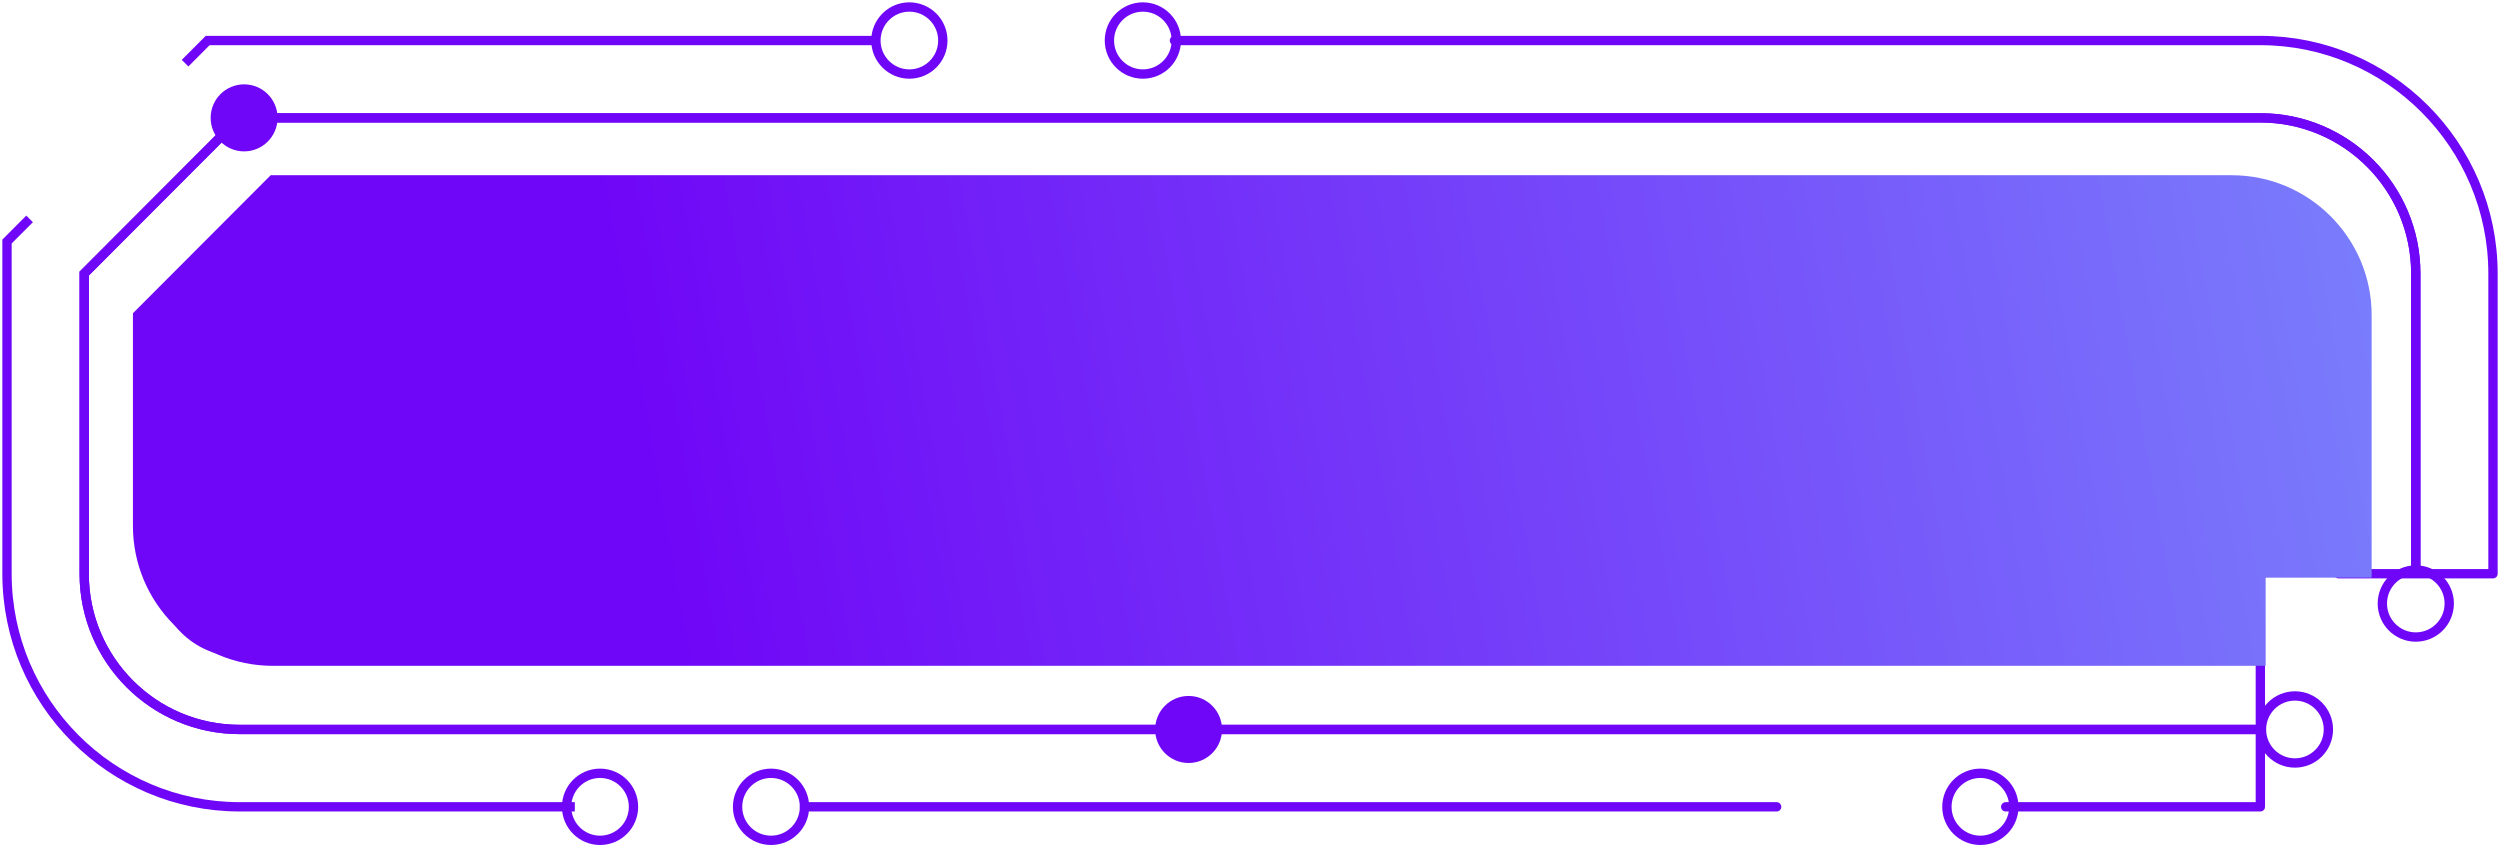
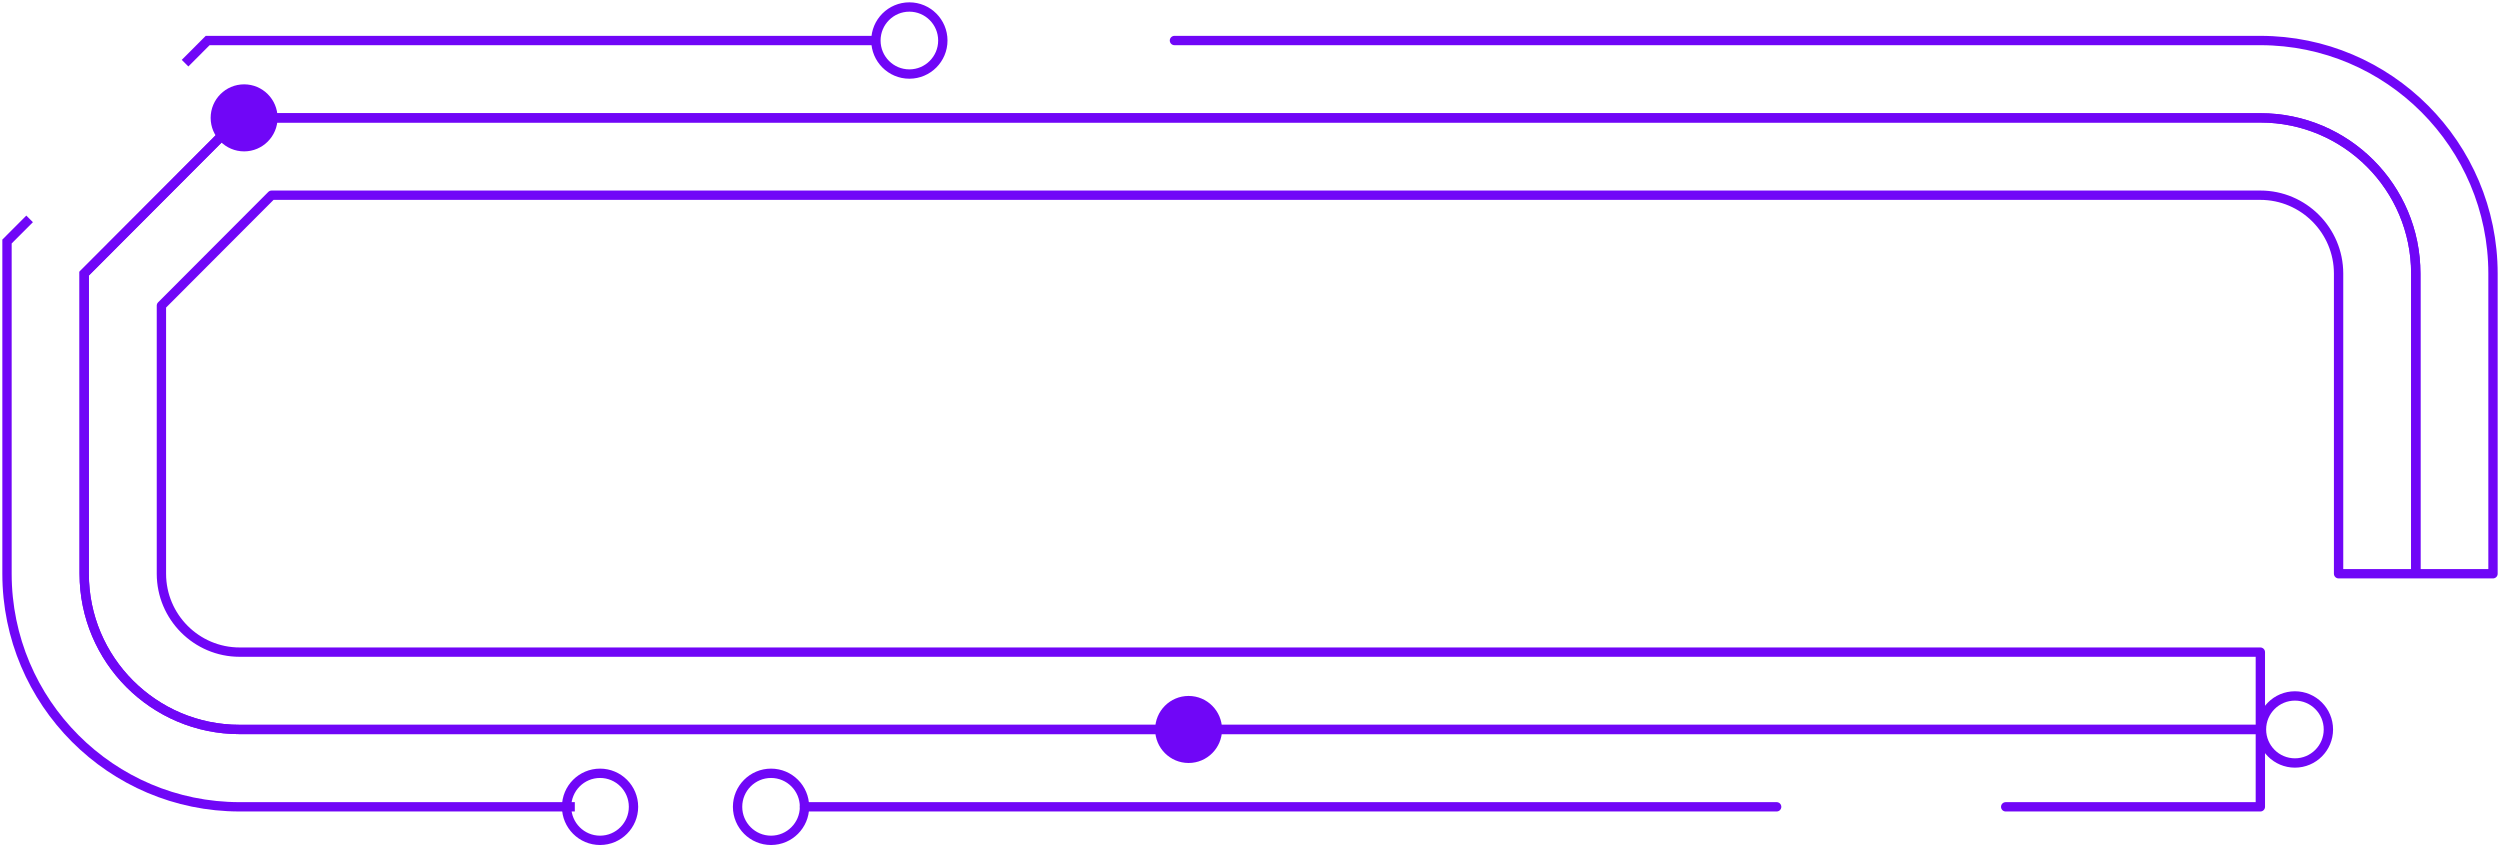
<svg xmlns="http://www.w3.org/2000/svg" width="357" height="121" viewBox="0 0 357 121" fill="none">
  <path d="M344.974 81.931V39.068C344.974 26.788 335.036 16.831 322.779 16.831H34.219L12.024 39.068V81.931C12.024 94.213 21.962 104.167 34.219 104.167H322.779" stroke="#7006F7" stroke-width="1.333" stroke-miterlimit="10" />
  <path d="M344.974 81.931V39.068C344.974 26.788 335.036 16.831 322.779 16.831H34.219L12.024 39.068V81.931C12.024 94.213 21.962 104.167 34.219 104.167H322.779" stroke="#7006F7" stroke-width="1.333" stroke-miterlimit="10" />
  <path d="M332.494 104.168C332.494 106.81 330.355 108.955 327.718 108.955C325.078 108.955 322.939 106.81 322.939 104.168C322.939 101.524 325.078 99.381 327.718 99.381C330.355 99.381 332.494 101.524 332.494 104.168Z" stroke="#7006F7" stroke-width="1.333" stroke-miterlimit="10" />
  <path d="M134.636 5.787C134.636 8.429 132.495 10.574 129.856 10.574C127.221 10.574 125.08 8.429 125.08 5.787C125.08 3.143 127.221 1 129.856 1C132.495 1 134.636 3.143 134.636 5.787Z" stroke="#7006F7" stroke-width="1.333" stroke-miterlimit="10" />
  <path d="M90.464 115.213C90.464 117.855 88.326 120 85.688 120C83.049 120 80.91 117.855 80.91 115.213C80.91 112.569 83.049 110.426 85.688 110.426C88.326 110.426 90.464 112.569 90.464 115.213Z" stroke="#7006F7" stroke-width="1.333" stroke-miterlimit="10" />
  <path d="M114.882 115.213C114.882 117.855 112.741 120 110.104 120C107.467 120 105.326 117.855 105.326 115.213C105.326 112.569 107.467 110.426 110.104 110.426C112.741 110.426 114.882 112.569 114.882 115.213Z" stroke="#7006F7" stroke-width="1.333" stroke-miterlimit="10" />
-   <path d="M287.575 115.213C287.575 117.855 285.434 120 282.795 120C280.16 120 278.019 117.855 278.019 115.213C278.019 112.569 280.16 110.426 282.795 110.426C285.434 110.426 287.575 112.569 287.575 115.213Z" stroke="#7006F7" stroke-width="1.333" stroke-miterlimit="10" />
-   <path d="M167.978 5.787C167.978 8.429 165.839 10.574 163.202 10.574C160.563 10.574 158.424 8.429 158.424 5.787C158.424 3.143 160.563 1 163.202 1C165.839 1 167.978 3.143 167.978 5.787Z" stroke="#7006F7" stroke-width="1.333" stroke-miterlimit="10" />
  <path d="M39.638 16.831C39.638 19.473 37.497 21.618 34.86 21.618C32.223 21.618 30.081 19.473 30.081 16.831C30.081 14.187 32.223 12.044 34.86 12.044C37.497 12.044 39.638 14.187 39.638 16.831Z" fill="#7006F7" />
  <path d="M174.507 104.168C174.507 106.81 172.368 108.955 169.731 108.955C167.091 108.955 164.953 106.81 164.953 104.168C164.953 101.524 167.091 99.381 169.731 99.381C172.368 99.381 174.507 101.524 174.507 104.168Z" fill="#7006F7" />
-   <path d="M349.752 86.183C349.752 88.825 347.613 90.97 344.974 90.97C342.337 90.97 340.198 88.825 340.198 86.183C340.198 83.539 342.337 81.396 344.974 81.396C347.613 81.396 349.752 83.539 349.752 86.183Z" stroke="#7006F7" stroke-width="1.333" stroke-miterlimit="10" />
  <path d="M82.083 115.213H34.22C15.901 115.213 1 100.282 1 81.932V39.068V34.491L4.228 31.257" stroke="#7006F7" stroke-width="1.333" stroke-miterlimit="10" />
  <path d="M253.705 115.213H114.882" stroke="#7006F7" stroke-width="1.333" stroke-miterlimit="10" stroke-linecap="round" stroke-linejoin="round" />
  <path d="M167.711 5.786H322.778C341.096 5.786 356 20.716 356 39.067V81.931H333.95V39.067C333.95 32.897 328.936 27.876 322.778 27.876H38.787L23.05 43.644V81.931C23.05 88.103 28.062 93.124 34.22 93.124H322.778V115.214H286.413" stroke="#7006F7" stroke-width="1.333" stroke-miterlimit="10" stroke-linecap="round" stroke-linejoin="round" />
  <path d="M26.425 9.021L29.655 5.787H34.219H125.079" stroke="#7006F7" stroke-width="1.333" stroke-miterlimit="10" />
-   <path fill-rule="evenodd" clip-rule="evenodd" d="M18.982 45.021C18.982 44.923 18.983 44.826 18.985 44.729L38.654 25.023C38.763 25.022 38.873 25.021 38.982 25.021H318.672C329.717 25.021 338.672 33.975 338.672 45.021V82.487H323.536V95.081H38.982C27.937 95.081 18.982 86.127 18.982 75.081V45.021Z" fill="url(#paint0_linear_200_49701)" />
  <defs>
    <linearGradient id="paint0_linear_200_49701" x1="94.909" y1="79.067" x2="504.125" y2="6.461" gradientUnits="userSpaceOnUse">
      <stop stop-color="#7006F7" />
      <stop offset="1" stop-color="#80CEFF" />
    </linearGradient>
  </defs>
</svg>